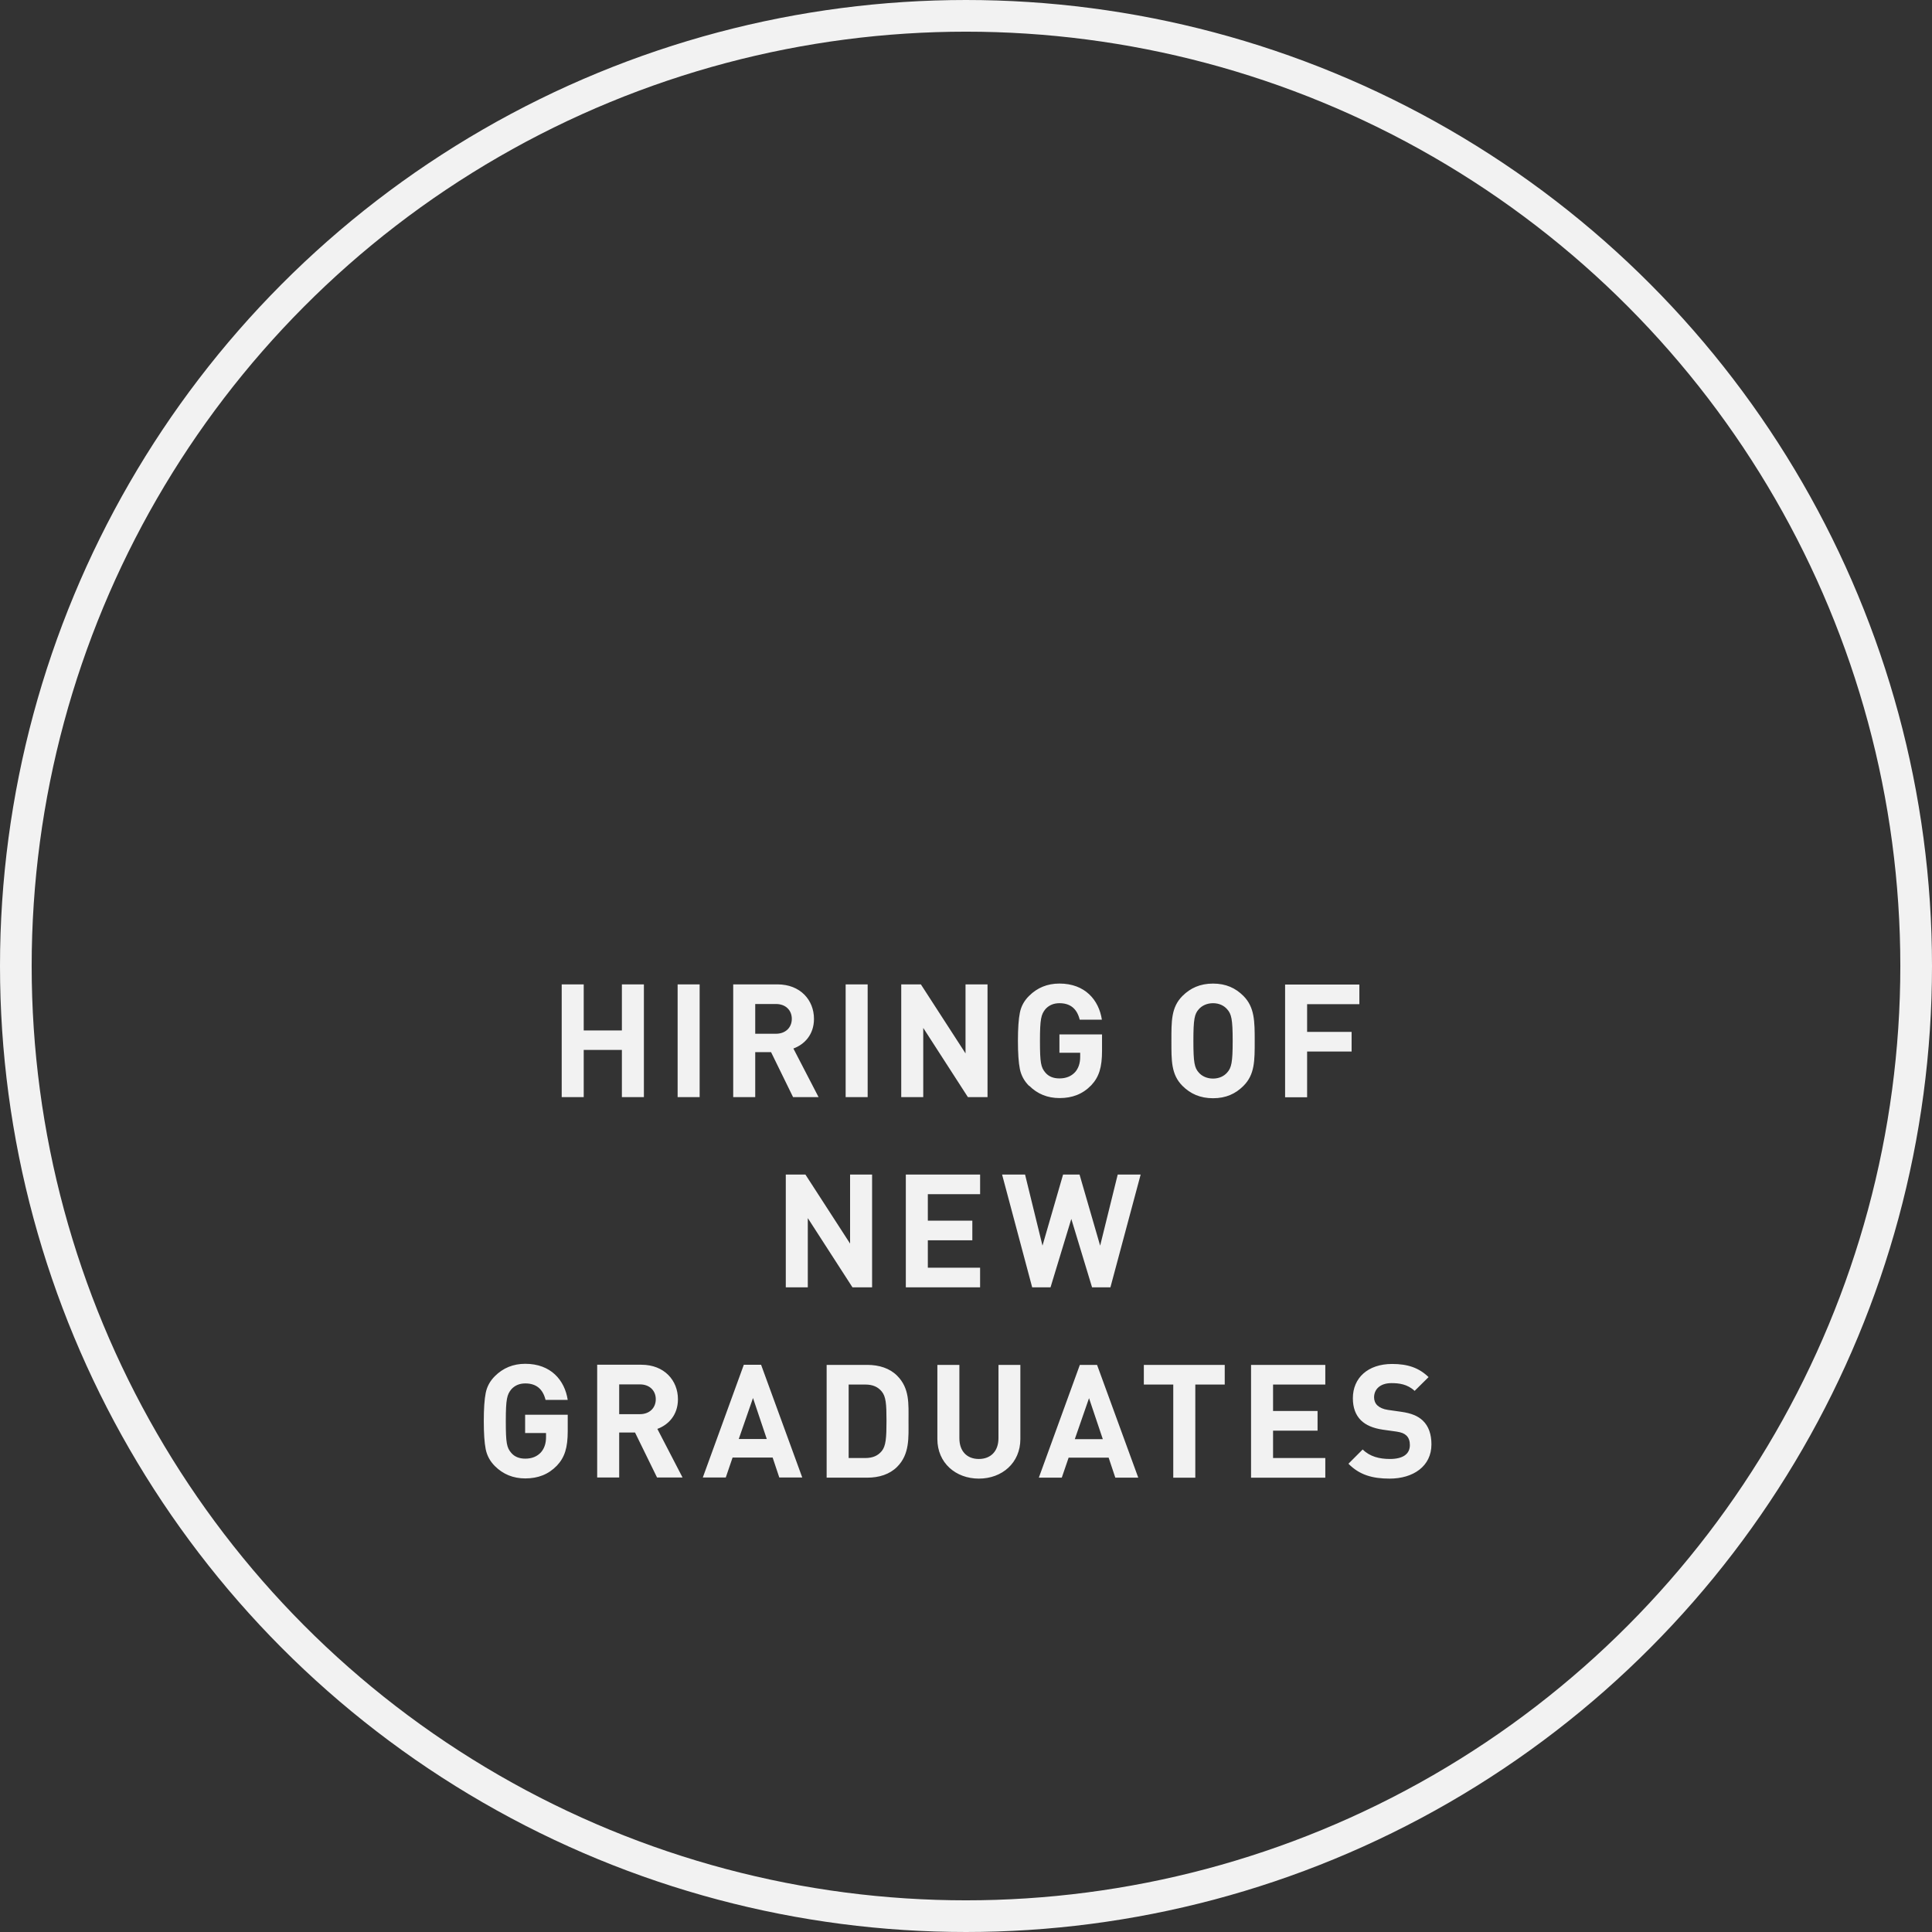
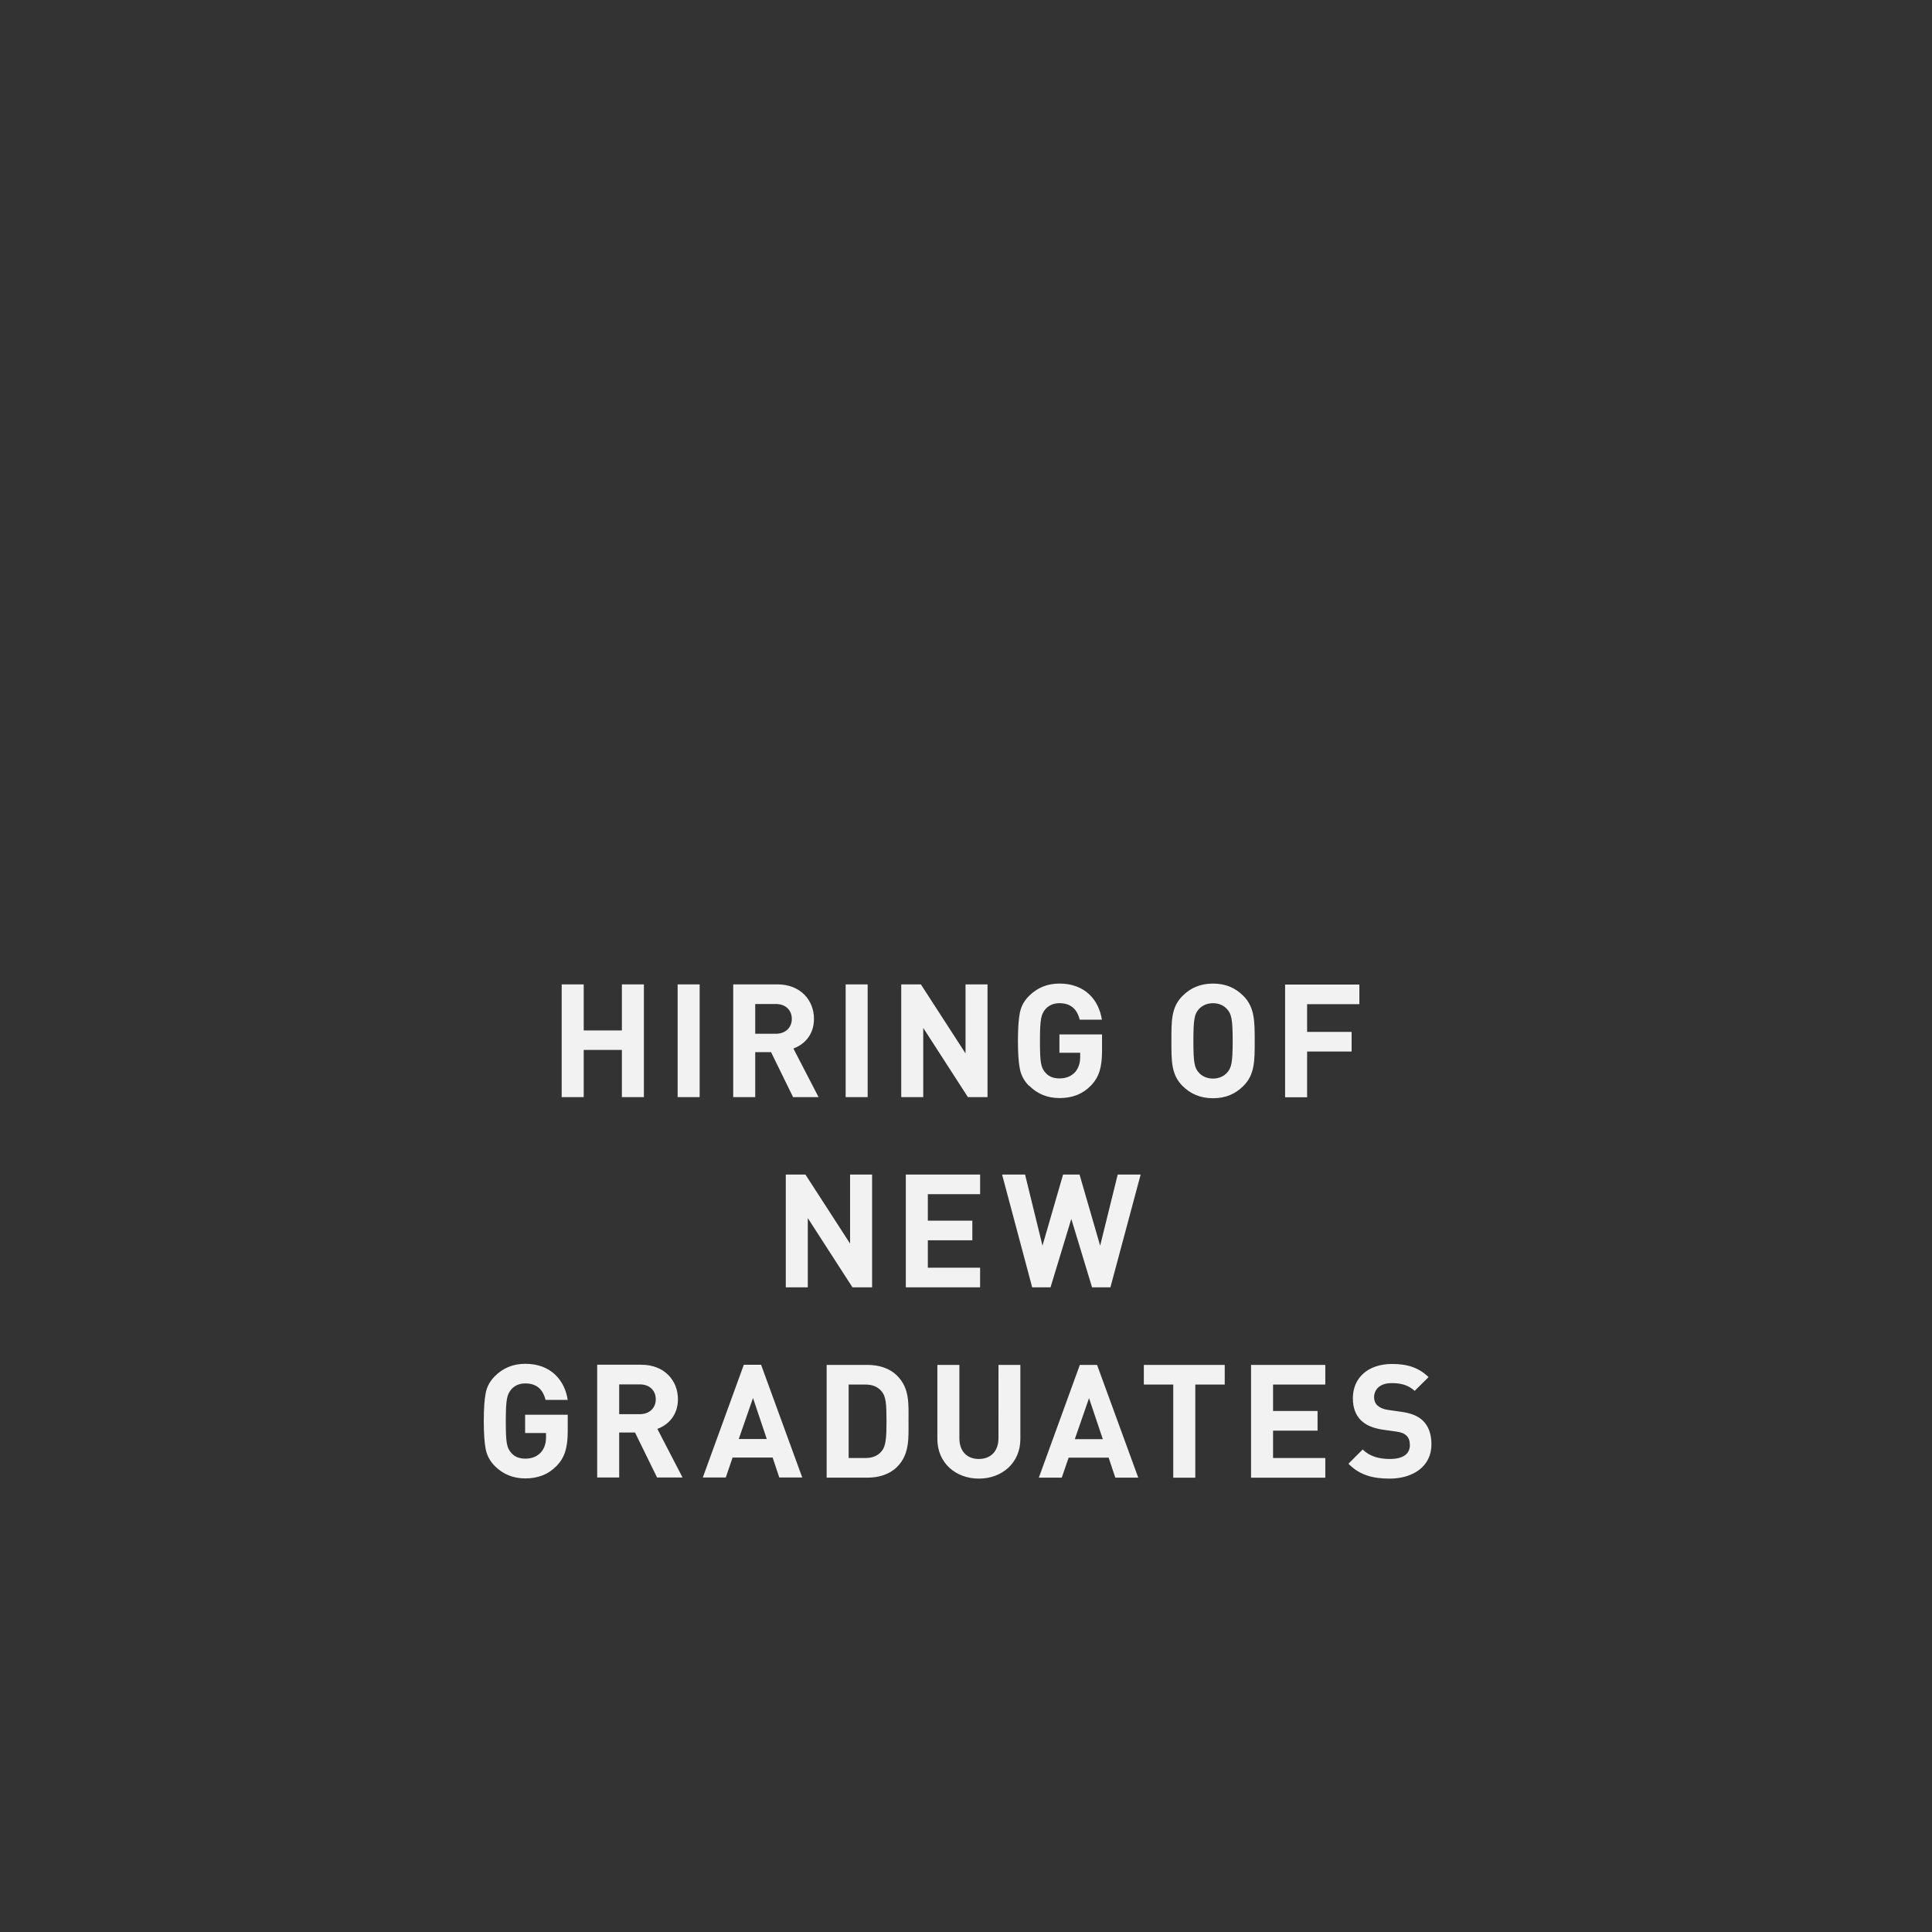
<svg xmlns="http://www.w3.org/2000/svg" version="1.1" id="レイヤー_1" x="0px" y="0px" width="122px" height="122px" viewBox="0 0 122 122" enable-background="new 0 0 122 122" xml:space="preserve">
  <rect x="0" y="0" width="122" height="122" fill="#333333" stroke="none" />
-   <circle fill="none" stroke="#F2F2F2" stroke-width="2" stroke-miterlimit="10" cx="61" cy="61" r="60" />
  <path fill="#F2F2F2" d="M39.27,69.28h1.39v-7.12h-1.39v2.91h-2.41v-2.91h-1.39v7.12h1.39V66.3h2.41V69.28 M42.79,69.28h1.39v-7.12  h-1.39V69.28 M47.69,66.439h1l1.39,2.841h1.61l-1.59-3.07c0.69-0.25,1.3-0.87,1.3-1.87c0-1.189-0.86-2.18-2.31-2.18H46.3v7.12h1.39  V66.439 M47.69,63.4H49c0.61,0,1,0.39,1,0.938c0,0.552-0.4,0.94-1,0.94h-1.31V63.4 M54.79,69.28v-7.12H53.4v7.12H54.79   M62.359,62.16H60.97v4.359l-2.82-4.359h-1.24v7.12h1.39v-4.37l2.82,4.37h1.239V62.16 M64.99,68.561  c0.52,0.521,1.16,0.779,1.92,0.779c0.8,0,1.46-0.25,2-0.81c0.49-0.521,0.68-1.13,0.68-2.171V65.32H66.9v1.16h1.31v0.27  c0,0.391-0.11,0.71-0.319,0.95c-0.25,0.27-0.58,0.399-0.99,0.399c-0.381,0-0.68-0.119-0.891-0.369c-0.279-0.33-0.34-0.61-0.34-2  c0-1.41,0.08-1.67,0.34-2c0.221-0.25,0.52-0.381,0.891-0.381c0.689,0,1.109,0.351,1.279,1.041h1.4  c-0.189-1.24-1.061-2.281-2.68-2.281c-0.76,0-1.4,0.261-1.92,0.781c-0.312,0.31-0.5,0.658-0.58,1.068  c-0.08,0.398-0.121,0.99-0.121,1.771c0,0.778,0.041,1.369,0.121,1.77s0.27,0.76,0.58,1.07 M78.52,62.891  c-0.5-0.5-1.108-0.781-1.92-0.781c-0.81,0-1.43,0.281-1.93,0.781c-0.72,0.719-0.699,1.609-0.699,2.84  c0,1.229-0.021,2.119,0.699,2.84c0.5,0.5,1.12,0.779,1.93,0.779c0.812,0,1.42-0.279,1.92-0.779c0.722-0.721,0.711-1.609,0.711-2.84  S79.23,63.609,78.52,62.891 M77.49,67.73c-0.2,0.229-0.51,0.379-0.891,0.379c-0.379,0-0.699-0.149-0.899-0.379  c-0.271-0.301-0.341-0.631-0.341-2c0-1.371,0.07-1.701,0.341-2c0.2-0.23,0.521-0.381,0.899-0.381c0.381,0,0.689,0.149,0.891,0.381  c0.27,0.299,0.35,0.629,0.35,2C77.84,67.1,77.76,67.43,77.49,67.73 M85.84,63.41v-1.24H81.15v7.12h1.39V66.4h2.81v-1.24h-2.81v-1.75  H85.84 M55.07,81.29v-7.12h-1.39v4.359l-2.82-4.359h-1.24v7.12h1.39v-4.37l2.82,4.37H55.07 M61.891,75.41v-1.24H57.2v7.12h4.69  v-1.24H58.59V78.32h2.81v-1.24h-2.81v-1.67H61.891 M69.471,78.66l-1.301-4.49h-1.04l-1.3,4.49l-1.1-4.49h-1.451l1.9,7.12h1.159  l1.312-4.319l1.31,4.319h1.16l1.909-7.12H70.58L69.471,78.66 M33.17,90.49h1.31v0.27c0,0.391-0.11,0.71-0.32,0.95  c-0.25,0.271-0.58,0.399-0.99,0.399c-0.38,0-0.68-0.119-0.89-0.369c-0.28-0.33-0.34-0.61-0.34-2c0-1.41,0.08-1.67,0.34-2  c0.22-0.25,0.52-0.381,0.89-0.381c0.69,0,1.11,0.351,1.28,1.041h1.4c-0.19-1.24-1.06-2.28-2.68-2.28c-0.76,0-1.4,0.26-1.92,0.78  c-0.31,0.31-0.5,0.66-0.58,1.068c-0.08,0.4-0.12,0.99-0.12,1.771c0,0.779,0.04,1.369,0.12,1.77c0.08,0.401,0.27,0.76,0.58,1.07  c0.52,0.52,1.16,0.779,1.92,0.779c0.8,0,1.46-0.25,2-0.811c0.49-0.521,0.68-1.13,0.68-2.17v-1.04h-2.69v1.16 M42.81,88.359  c0-1.189-0.86-2.18-2.31-2.18h-2.79v7.119h1.39v-2.84h1l1.39,2.84h1.61l-1.59-3.068C42.2,89.98,42.81,89.359,42.81,88.359   M40.41,89.3H39.1v-1.88h1.31c0.61,0,1,0.391,1,0.939C41.41,88.91,41.01,89.3,40.41,89.3 M46.97,86.18l-2.59,7.12h1.45l0.43-1.26  h2.53l0.42,1.26h1.45l-2.6-7.12H46.97 M46.65,90.87l0.9-2.59l0.87,2.59H46.65 M56.65,86.87c-0.47-0.47-1.14-0.681-1.88-0.681H52.2  v7.121h2.57c0.74,0,1.41-0.211,1.88-0.682c0.8-0.8,0.72-1.84,0.72-2.91C57.37,88.65,57.45,87.67,56.65,86.87 M55.68,91.63  c-0.24,0.29-0.56,0.44-1.04,0.44h-1.05V87.43h1.05c0.48,0,0.8,0.15,1.04,0.44c0.26,0.319,0.3,0.771,0.3,1.851  C55.98,90.8,55.94,91.311,55.68,91.63 M63.05,90.82c0,0.82-0.489,1.31-1.239,1.31c-0.75,0-1.229-0.489-1.229-1.31v-4.631h-1.39  v4.681c0,1.51,1.16,2.5,2.622,2.5c1.459,0,2.619-0.99,2.619-2.5v-4.681h-1.381L63.05,90.82 M68.189,86.189l-2.59,7.121h1.449  l0.432-1.262h2.528l0.421,1.262h1.449l-2.602-7.121H68.189 M67.87,90.88l0.899-2.59l0.871,2.59H67.87 M72.23,87.43h1.858v5.881  h1.392V87.43h1.858v-1.24H72.23V87.43 M79,93.311h4.689v-1.24h-3.299v-1.729h2.81V89.1h-2.81v-1.67h3.299v-1.24H79V93.311   M88.48,89.15l-0.84-0.12c-0.291-0.04-0.521-0.15-0.66-0.28c-0.15-0.141-0.211-0.33-0.211-0.51c0-0.49,0.359-0.9,1.101-0.9  c0.47,0,1,0.061,1.46,0.49l0.88-0.87c-0.61-0.59-1.319-0.83-2.3-0.83c-1.54,0-2.48,0.89-2.48,2.16c0,0.601,0.17,1.06,0.51,1.399  c0.32,0.311,0.771,0.5,1.381,0.591l0.859,0.12c0.33,0.05,0.49,0.119,0.631,0.25c0.149,0.14,0.219,0.35,0.219,0.6  c0,0.57-0.438,0.88-1.26,0.88c-0.66,0-1.27-0.149-1.72-0.6L85.15,92.43c0.699,0.711,1.52,0.94,2.6,0.94  c1.49,0,2.641-0.78,2.641-2.16c0-0.63-0.17-1.149-0.551-1.51C89.54,89.42,89.13,89.24,88.48,89.15" />
</svg>